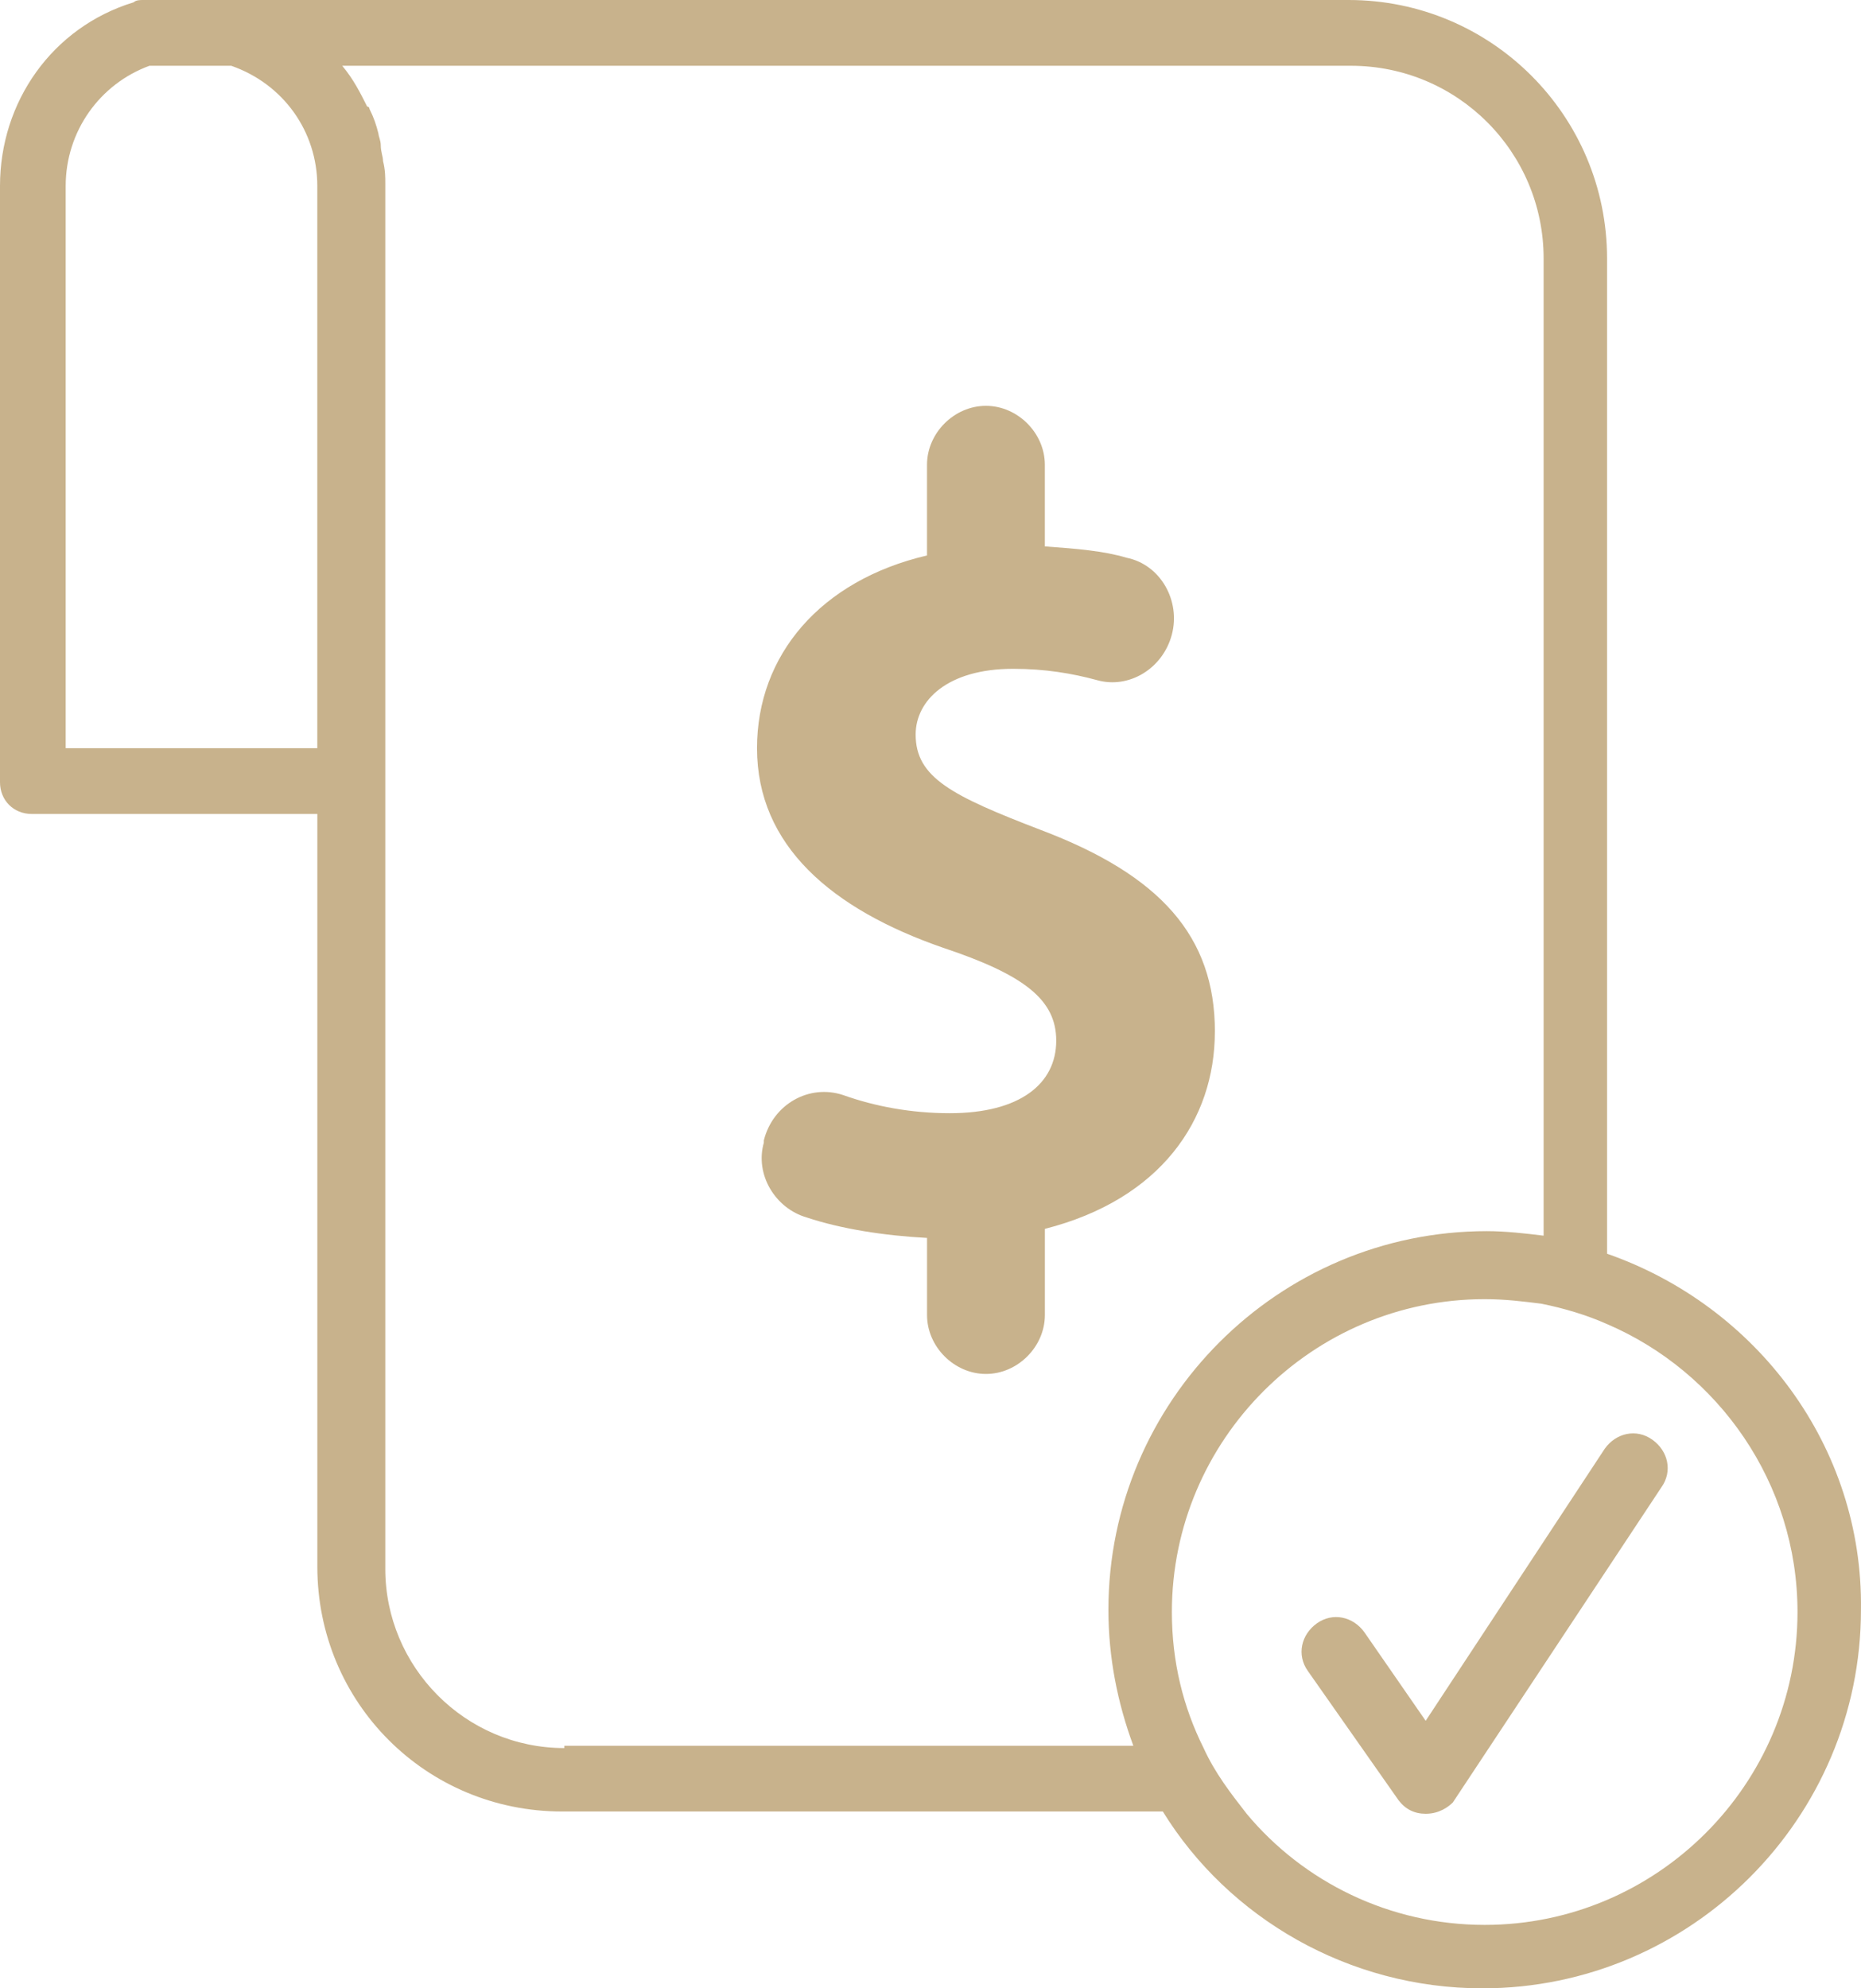
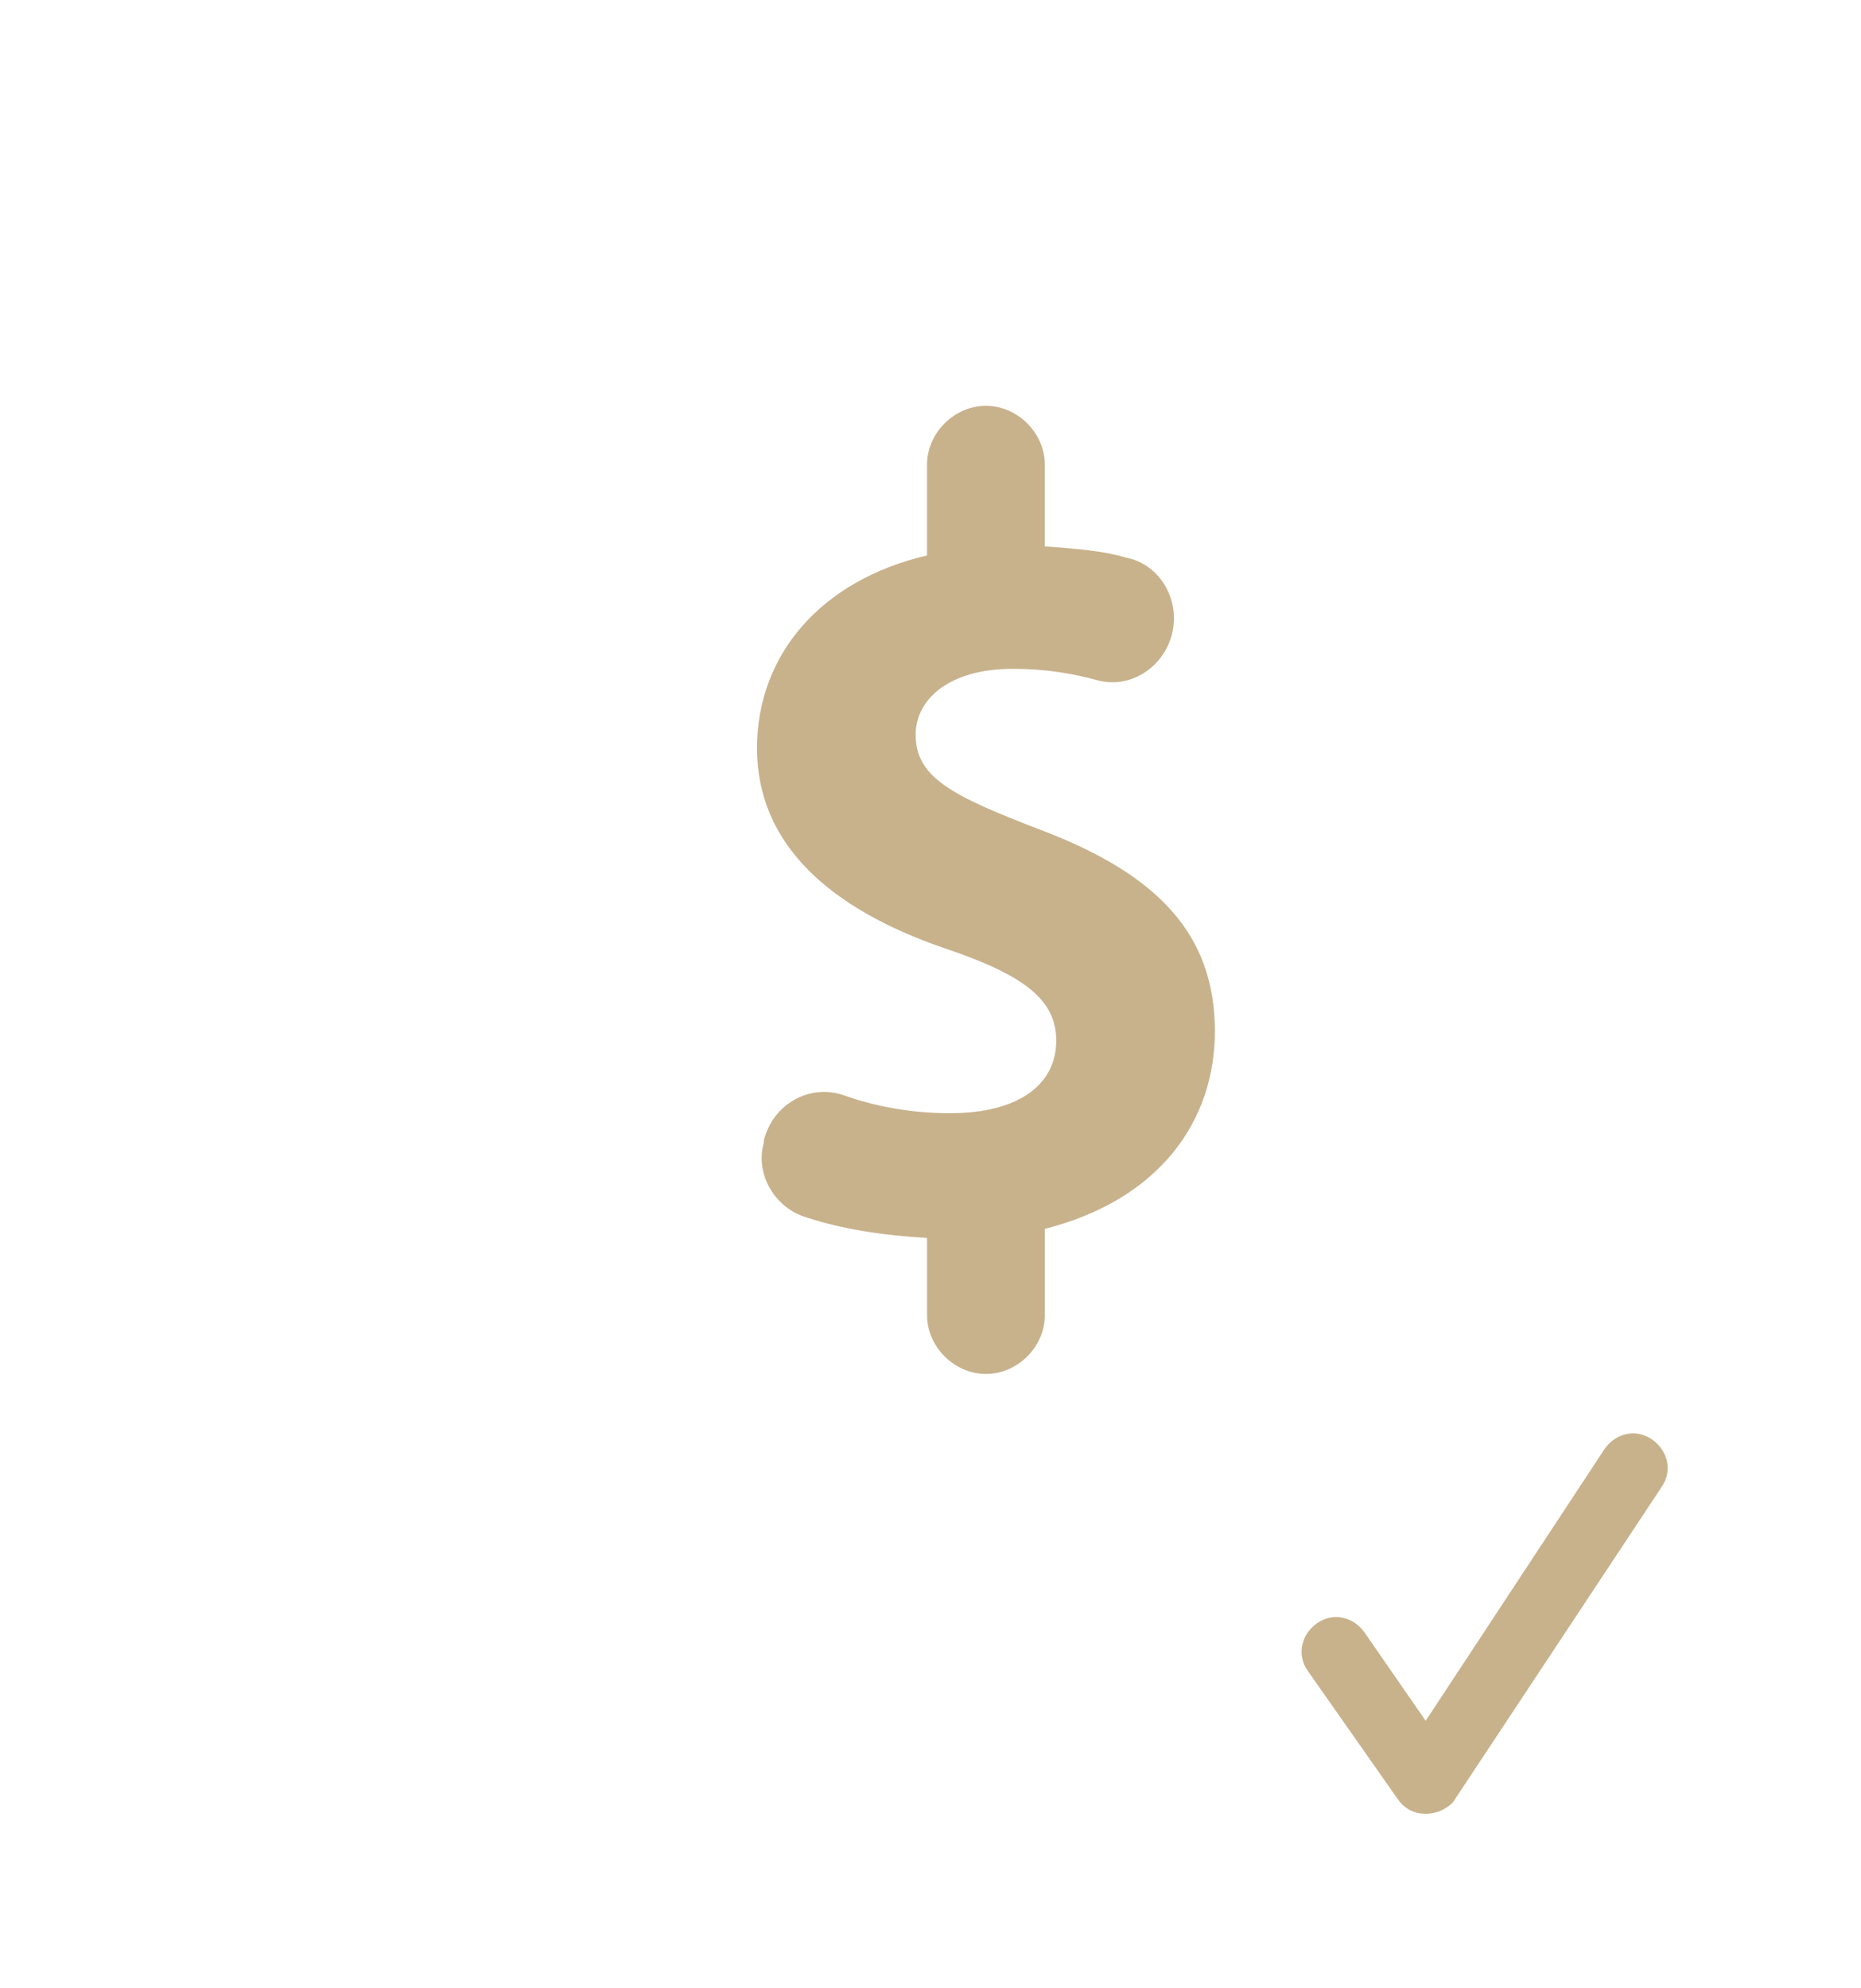
<svg xmlns="http://www.w3.org/2000/svg" id="Layer_1" data-name="Layer 1" viewBox="0 0 50 53.41">
-   <path d="M43.177,33.678V6.943c0-3.837-3.106-6.943-6.943-6.943H3.836c-.061,0-.183,0-.243.061C1.4.731,0,2.74,0,4.994v16.017c0,.487.365.853.853.853h7.673v20.218c0,3.654,2.923,6.577,6.577,6.577h16.139c1.766,2.862,4.994,4.75,8.587,4.75,5.603,0,10.17-4.567,10.17-10.17.06-4.385-2.802-8.161-6.821-9.562h0ZM1.765,20.159V4.994c0-1.462.913-2.74,2.253-3.228h2.193c1.401.487,2.314,1.766,2.314,3.228v15.104H1.765v.061ZM15.163,46.955c-2.679,0-4.811-2.193-4.811-4.811v-21.132s0-16.017,0-16.017v-.061c0-.183,0-.365-.061-.609,0-.122-.061-.243-.061-.427,0-.122-.061-.243-.061-.304-.061-.243-.122-.427-.243-.67,0,0,0-.061-.061-.061-.183-.365-.365-.731-.67-1.096h27.101c2.862,0,5.177,2.314,5.177,5.177v26.248c-.487-.061-1.035-.122-1.523-.122-5.603,0-10.17,4.567-10.17,10.17,0,1.279.243,2.497.67,3.654h-15.287v.061ZM39.89,51.705c-2.558,0-4.872-1.157-6.395-2.984-.427-.548-.853-1.096-1.157-1.766-.548-1.096-.853-2.314-.853-3.654,0-4.628,3.776-8.404,8.404-8.404.548,0,1.035.061,1.523.122.609.122,1.218.304,1.766.548,2.984,1.279,5.116,4.263,5.116,7.734,0,4.629-3.776,8.404-8.404,8.404h0Z" fill="#c8b28c" stroke-width="0" />
  <path d="M38.305,48.72c-.304,0-.548-.122-.731-.365l-2.436-3.471c-.304-.427-.183-.974.243-1.279.427-.304.974-.183,1.279.243l1.644,2.375,4.811-7.308c.304-.427.853-.548,1.279-.243.427.304.548.853.243,1.279l-5.603,8.465c-.122.121-.366.304-.731.304.061,0,0,0,0,0h0Z" fill="#c8b28c" stroke-width="0" />
  <path d="M32.641,27.709c0-2.558-1.462-4.202-4.69-5.42-2.375-.913-3.35-1.401-3.35-2.558,0-.913.853-1.766,2.619-1.766.853,0,1.583.122,2.253.304.853.243,1.766-.304,2.01-1.218s-.304-1.888-1.218-2.07c-.609-.183-1.34-.243-2.193-.304v-2.193c0-.853-.731-1.583-1.583-1.583s-1.583.731-1.583,1.583v2.436c-2.862.67-4.567,2.679-4.567,5.177,0,2.619,2.01,4.324,4.994,5.359,2.193.731,3.045,1.401,3.045,2.497,0,1.157-.974,1.949-2.862,1.949-1.035,0-2.01-.183-2.862-.487-.913-.304-1.888.243-2.132,1.218v.061c-.243.853.304,1.766,1.157,2.01.913.304,2.07.487,3.228.548v2.071c0,.853.731,1.583,1.583,1.583s1.583-.731,1.583-1.583v-2.314c3.106-.792,4.567-2.923,4.567-5.298h0Z" fill="#c8b28c" stroke-width="0" />
</svg>